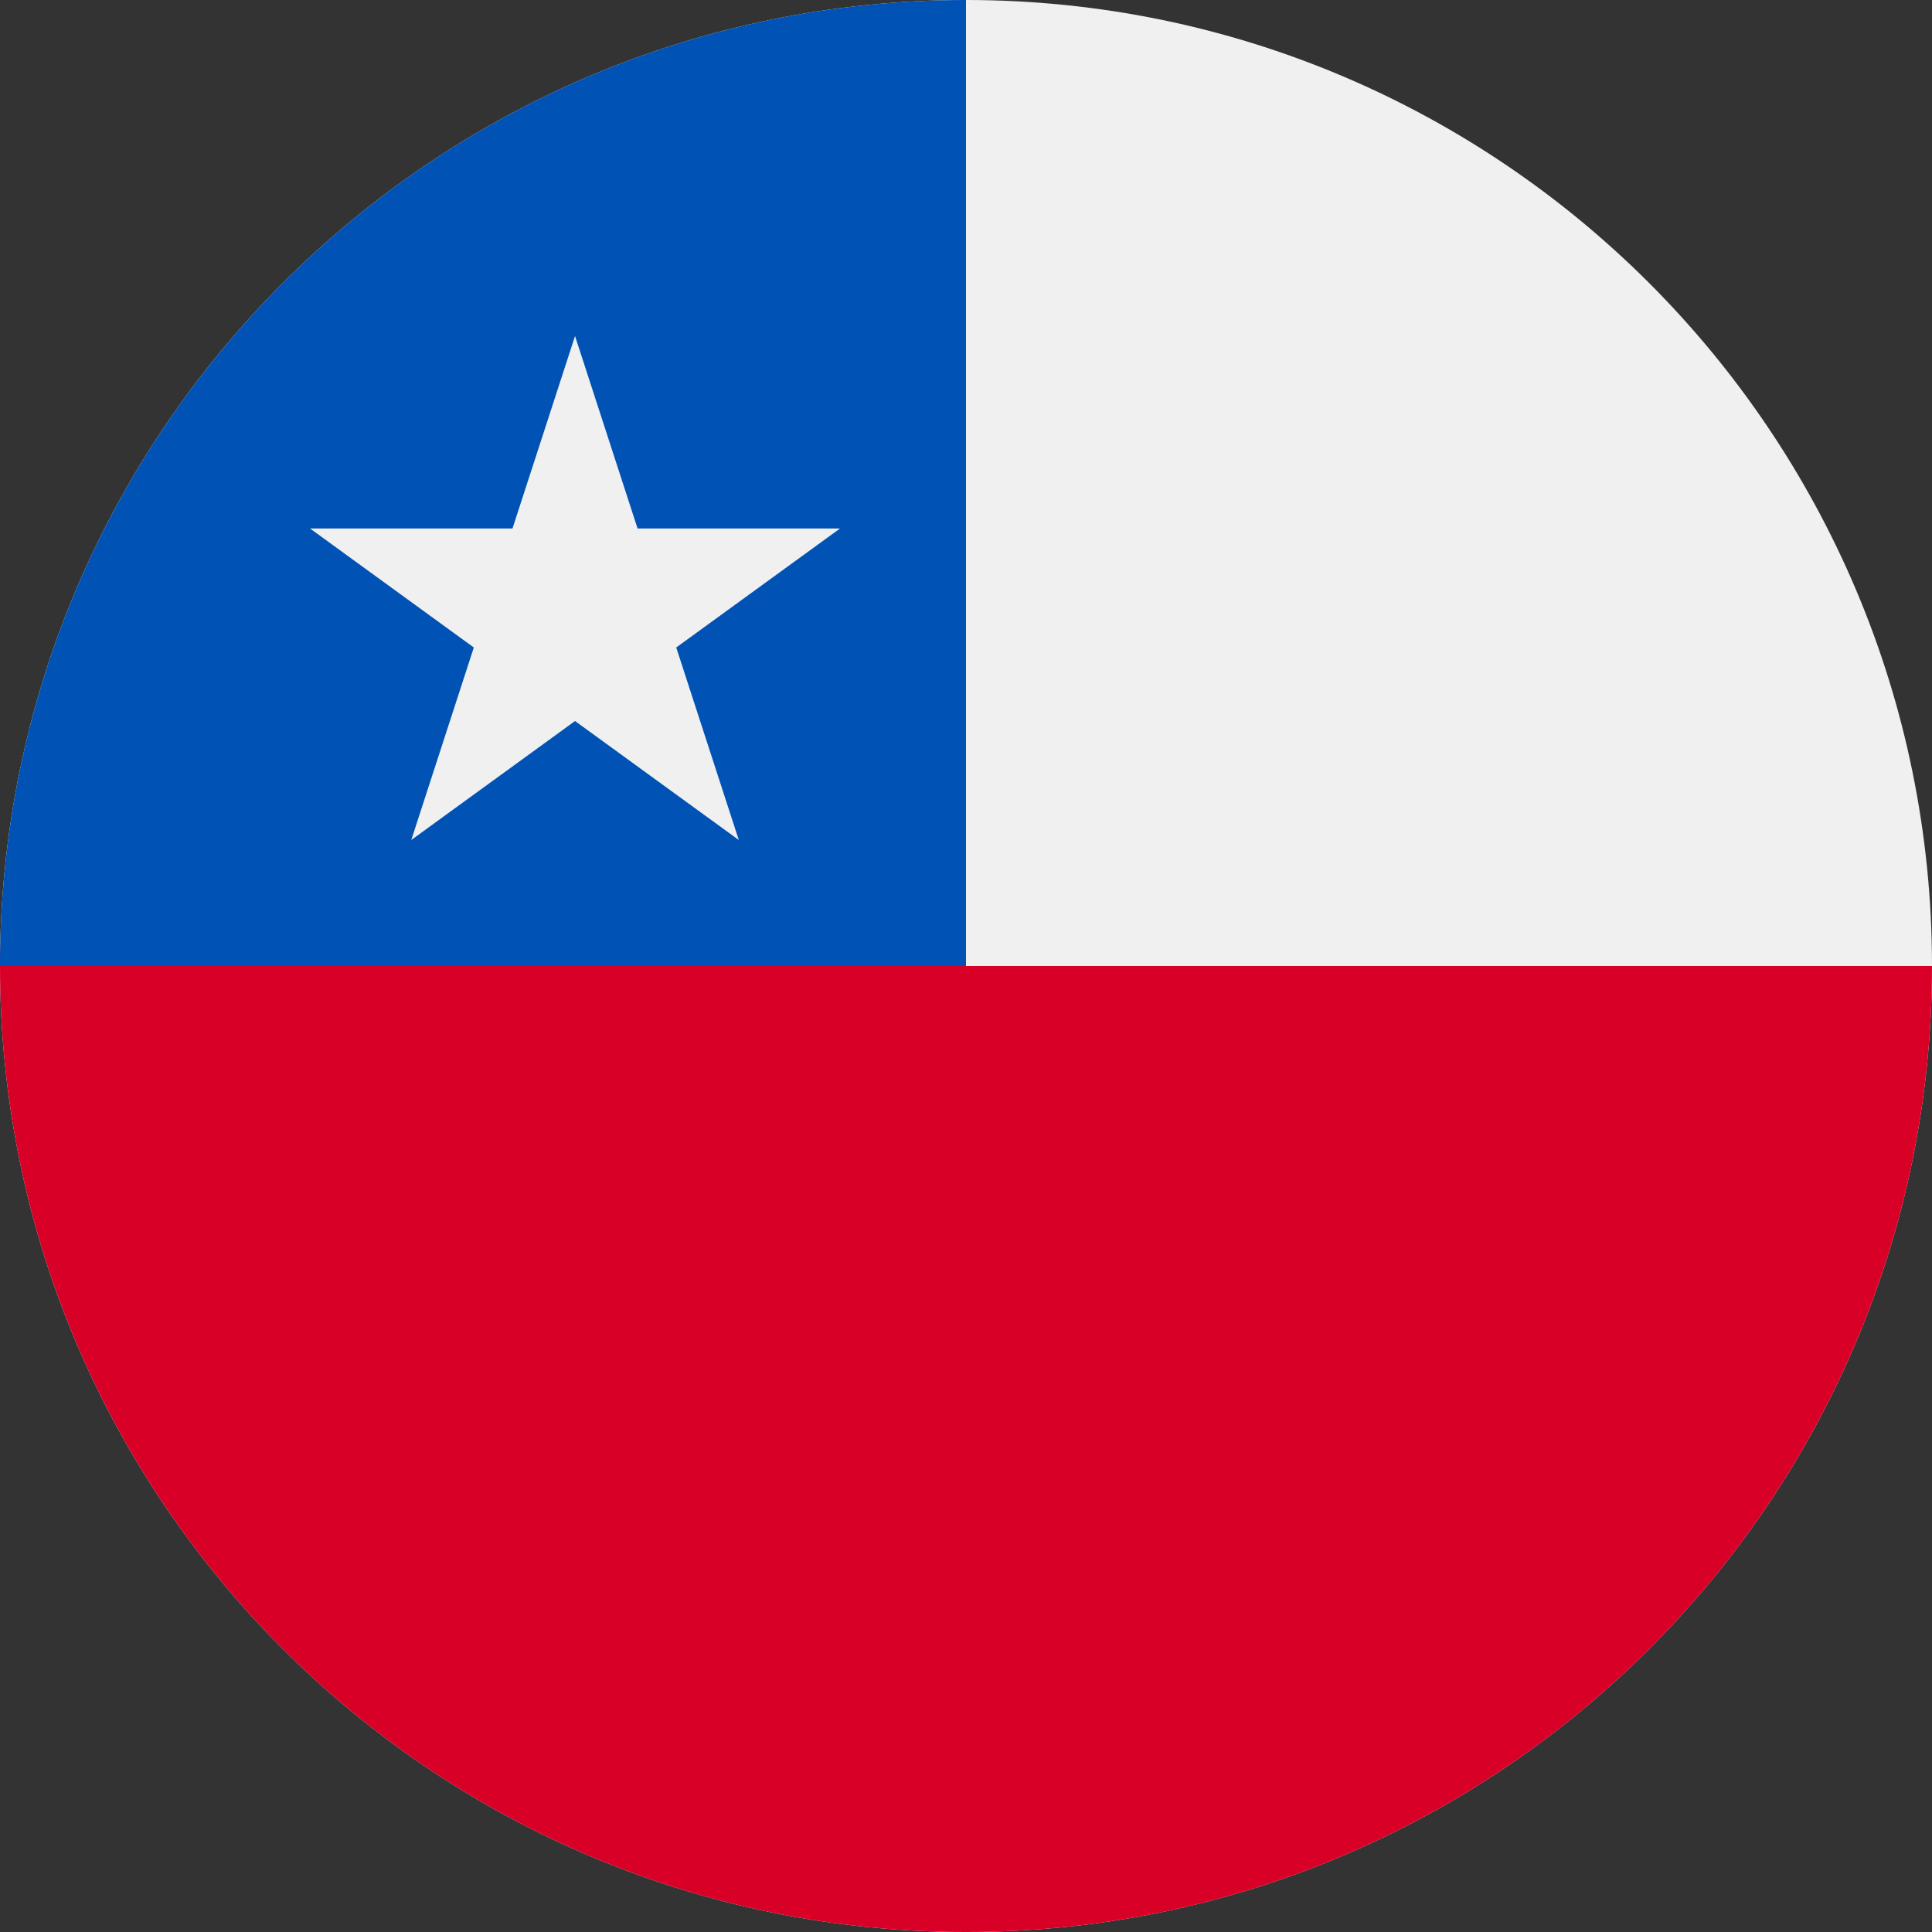
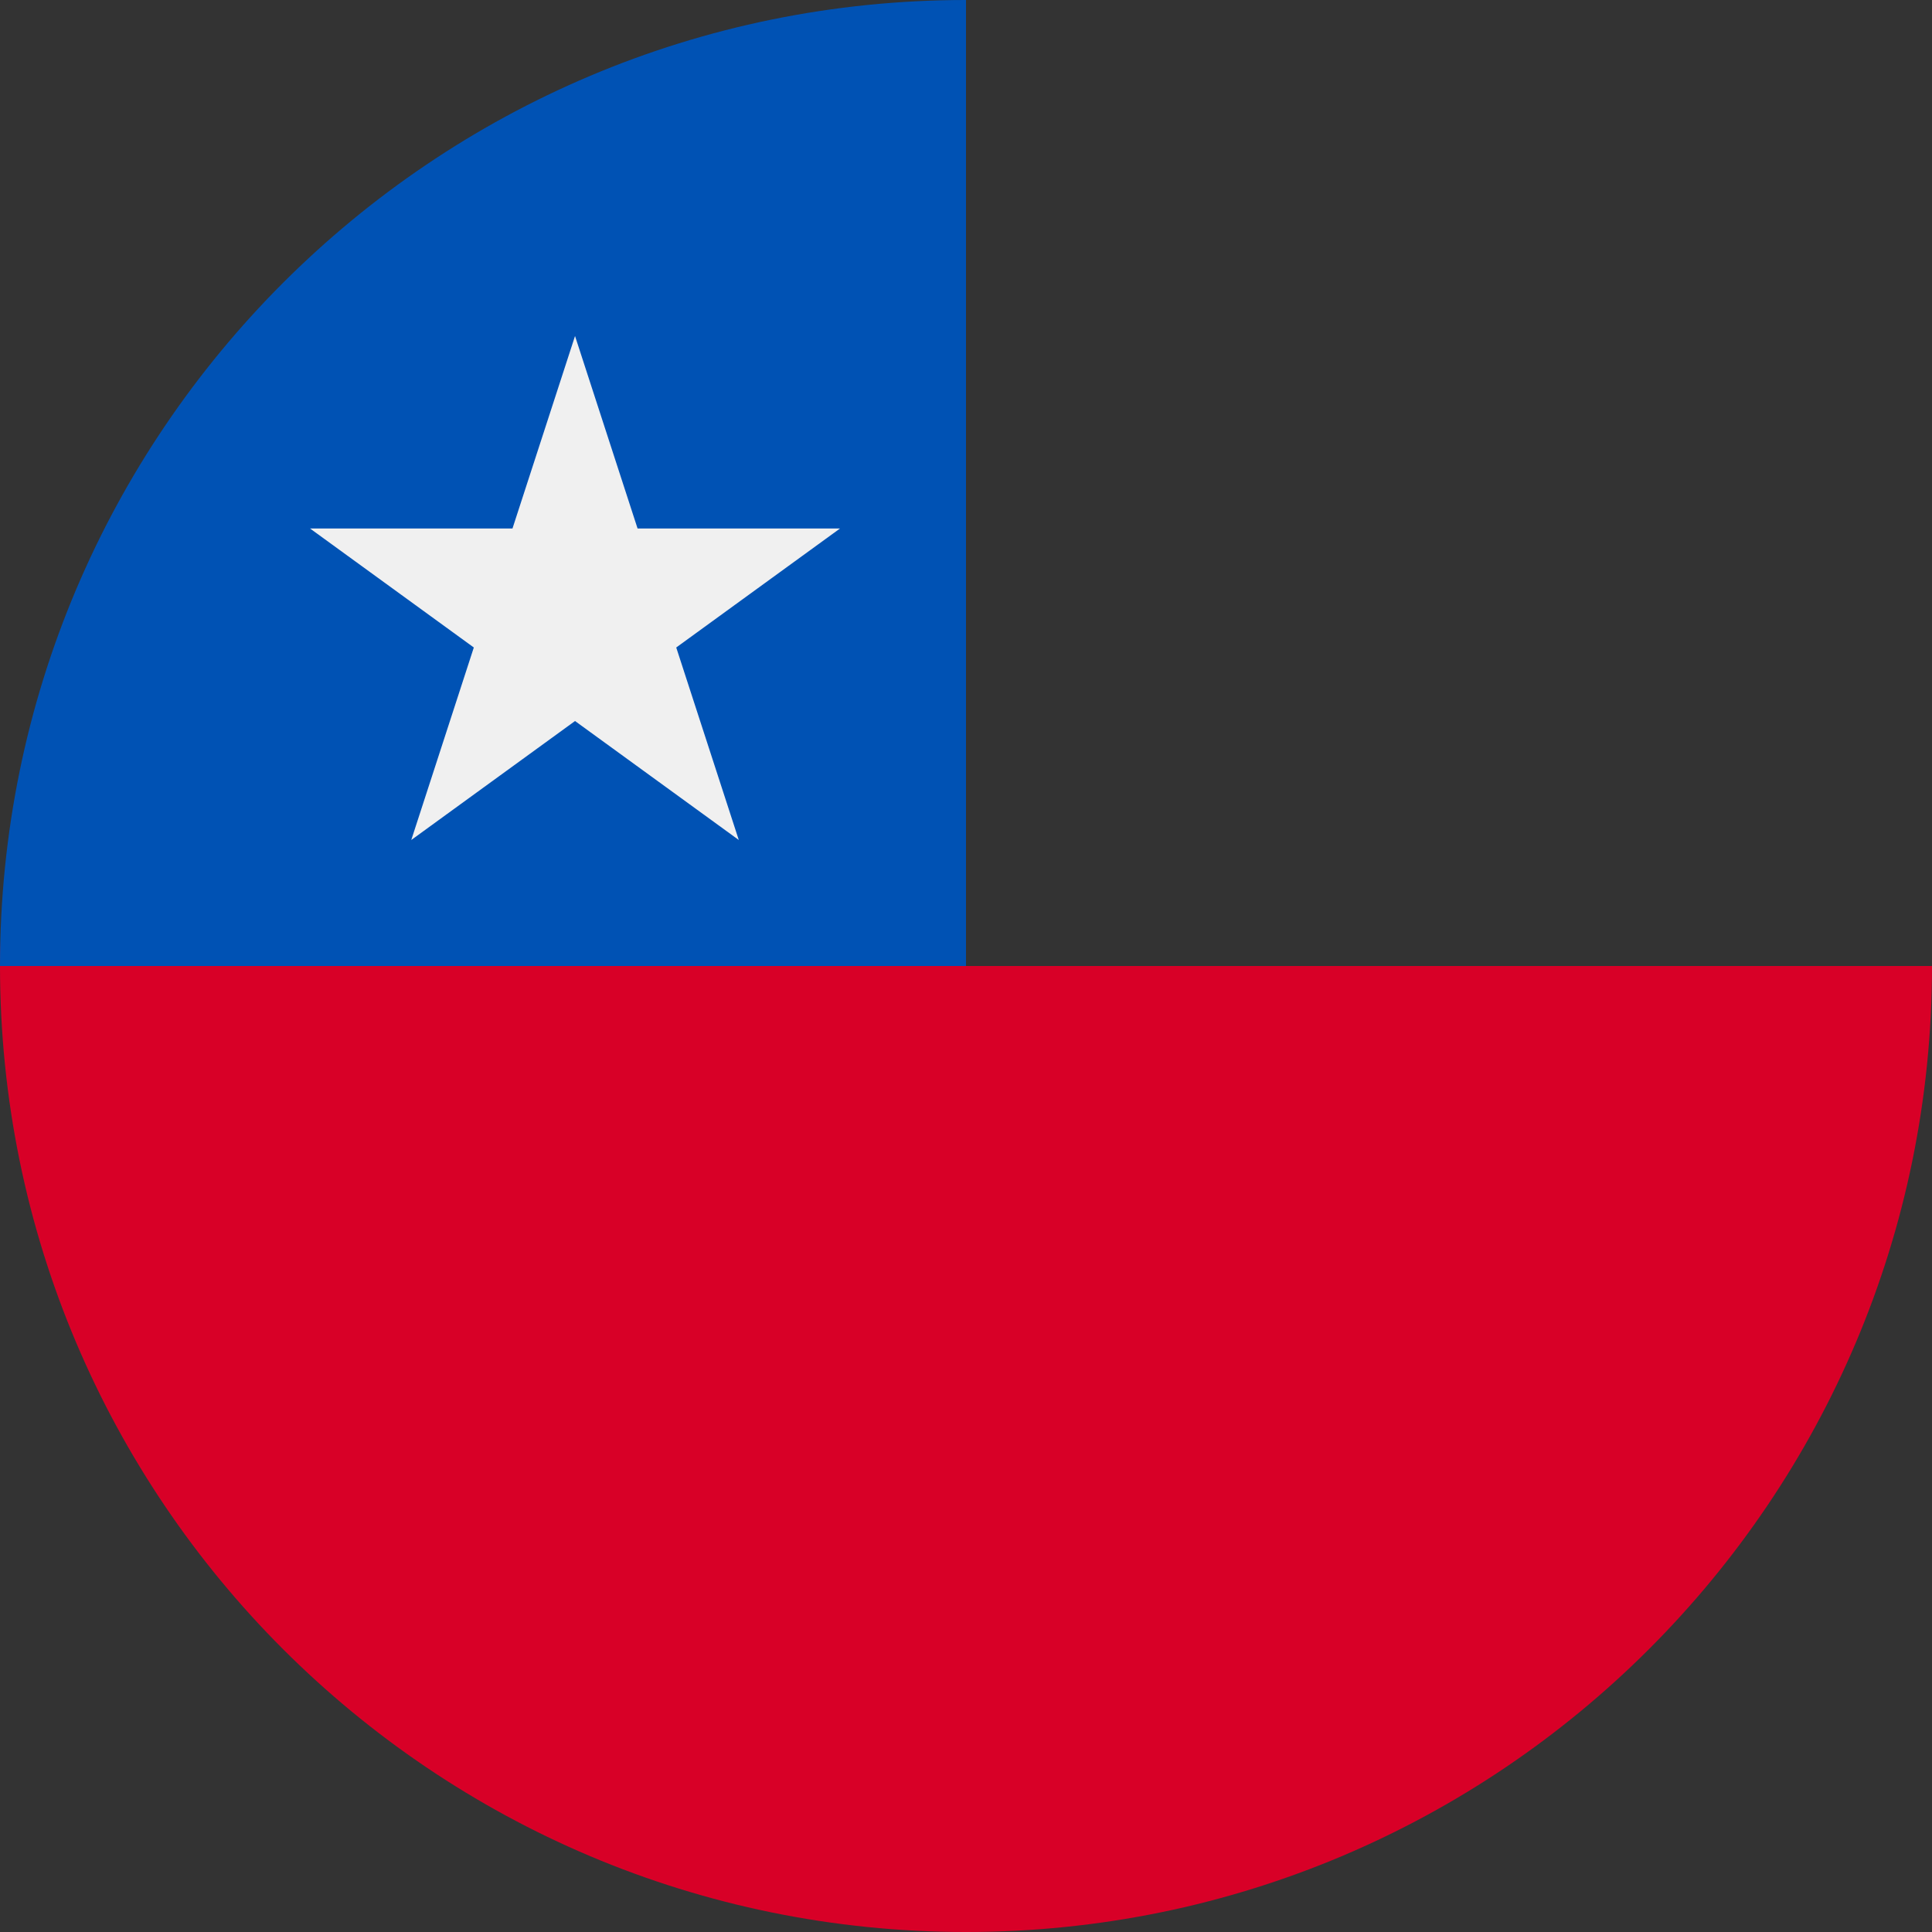
<svg xmlns="http://www.w3.org/2000/svg" width="512" height="512" viewBox="0 0 512 512" fill="none">
  <rect x="0" y="0" width="512" height="512" fill="#333333" stroke="none" />
  <g clip-path="url(#clip0_17_1111)">
-     <path d="M256 512C397.385 512 512 397.385 512 256C512 114.615 397.385 0 256 0C114.615 0 0 114.615 0 256C0 397.385 114.615 512 256 512Z" fill="#F0F0F0" />
    <path d="M512 256.001C512 397.385 397.384 512.001 256 512.001C114.616 512.001 0 397.385 0 256.001C0 114.617 256 256.001 256 256.001C256 256.001 449.761 256.001 512 256.001Z" fill="#D80027" />
    <path d="M0 256C0 114.616 114.616 0 256 0V256C256 256 89.043 256 0 256Z" fill="#0052B4" />
    <path d="M152.388 89.043L168.965 140.061H222.608L179.21 171.591L195.786 222.609L152.388 191.078L108.99 222.609L125.566 171.591L82.168 140.061H135.811L152.388 89.043Z" fill="#F0F0F0" />
  </g>
  <defs>
    <clipPath id="clip0_17_1111">
      <rect width="512" height="512" fill="white" />
    </clipPath>
  </defs>
</svg>